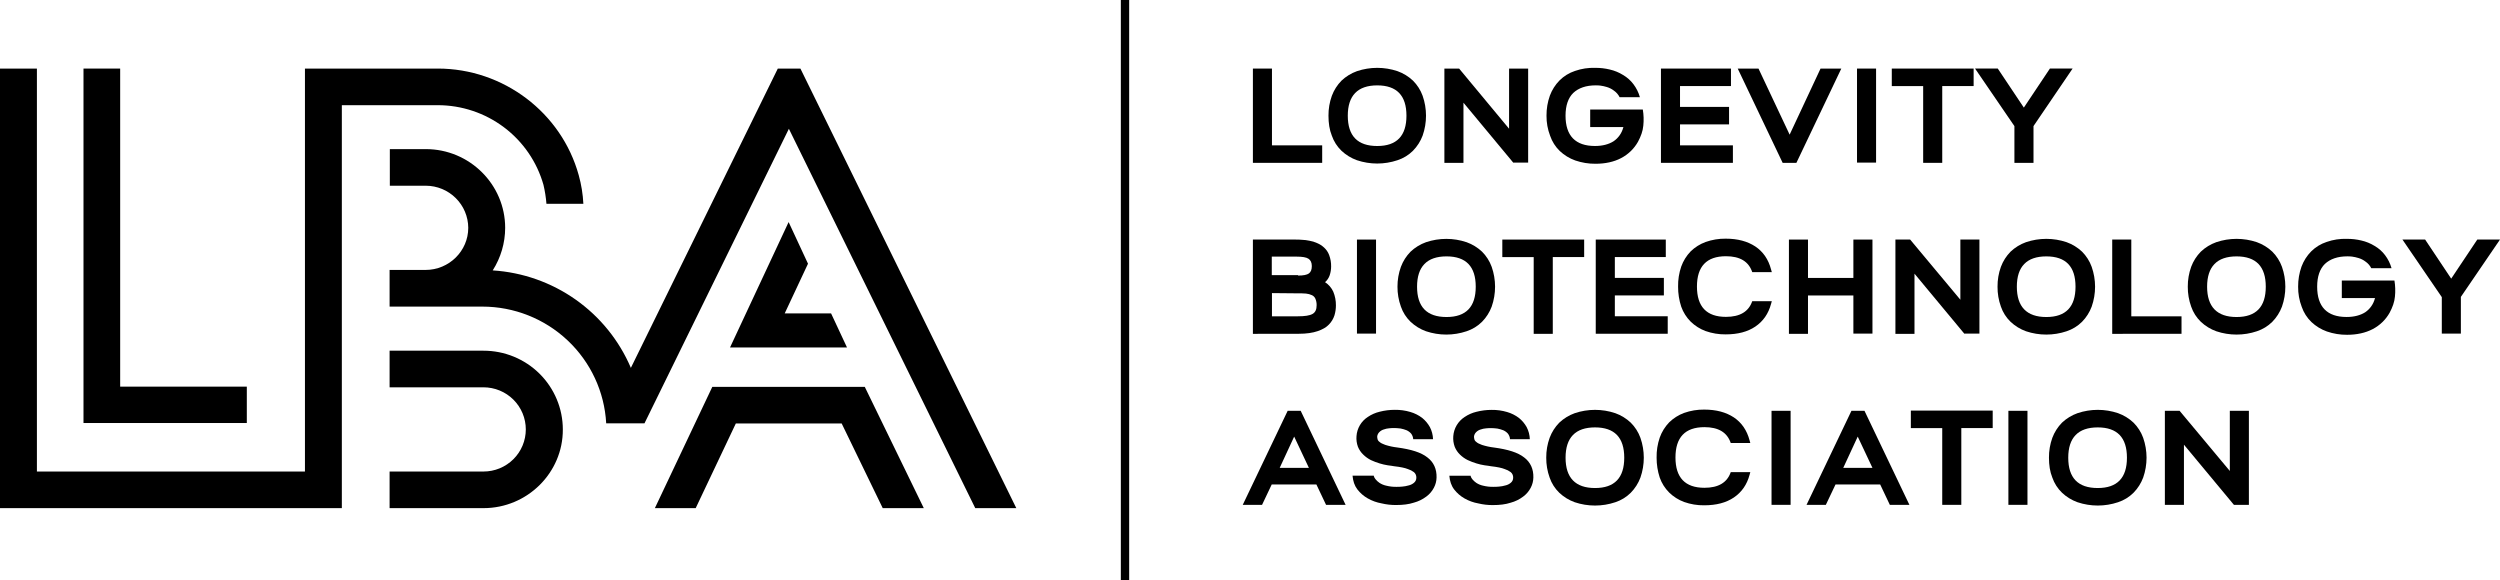
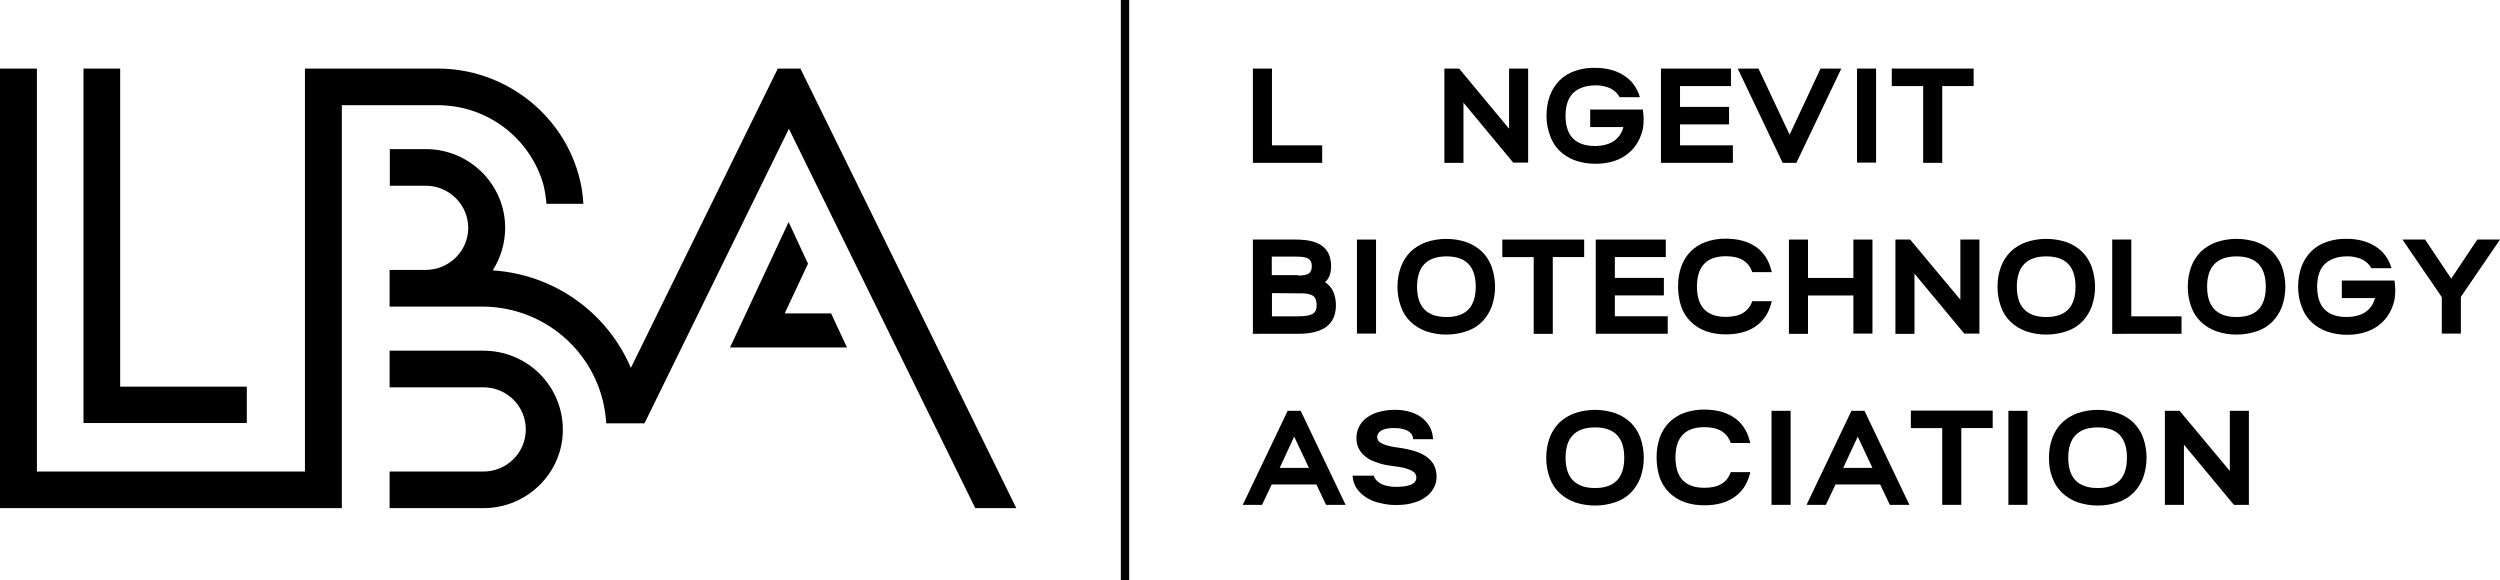
<svg xmlns="http://www.w3.org/2000/svg" width="629" height="146" viewBox="0 0 629 146" fill="none">
  <g clip-path="url(#clip0_1304_111)">
    <path d="M315.229 40.971V17.252H320.025V36.571H332.662V40.971H315.229Z" fill="black" />
-     <path d="M334.245 29.109C334.229 27.403 334.517 25.709 335.094 24.103C335.626 22.676 336.454 21.377 337.523 20.289C338.64 19.236 339.963 18.425 341.41 17.906C344.72 16.794 348.306 16.794 351.616 17.906C353.065 18.424 354.388 19.235 355.505 20.289C356.587 21.368 357.416 22.67 357.934 24.103C359.069 27.345 359.069 30.873 357.934 34.115C357.402 35.541 356.574 36.84 355.505 37.929C354.412 39.016 353.075 39.832 351.608 40.312C348.298 41.424 344.712 41.424 341.402 40.312C339.956 39.792 338.632 38.981 337.513 37.929C336.412 36.867 335.579 35.56 335.083 34.115C334.486 32.633 334.245 30.957 334.245 29.109ZM346.513 36.736C351.435 36.736 353.864 34.173 353.864 29.109C353.864 24.045 351.435 21.481 346.513 21.481C341.594 21.481 339.104 24.045 339.104 29.109C339.104 34.233 341.596 36.736 346.513 36.736Z" fill="black" />
    <path d="M380.776 40.971L368.207 25.836V40.971H363.408V17.252H367.114L379.684 32.387V17.252H384.482V40.91H380.776V40.971Z" fill="black" />
    <path d="M389.1 29.11C389.085 27.386 389.373 25.672 389.952 24.046C390.484 22.619 391.312 21.32 392.382 20.232C393.472 19.145 394.803 18.328 396.268 17.847C397.906 17.273 399.636 17.011 401.371 17.073C402.6 17.061 403.824 17.201 405.017 17.49C406.199 17.759 407.328 18.222 408.356 18.861C409.375 19.451 410.264 20.238 410.969 21.177C411.713 22.159 412.266 23.271 412.599 24.456H407.496C407.161 23.785 406.66 23.21 406.039 22.786C405.509 22.384 404.914 22.081 404.275 21.892C403.743 21.729 403.198 21.61 402.647 21.536C402.26 21.491 401.872 21.471 401.484 21.476C399.052 21.476 397.17 22.131 395.833 23.384C394.557 24.634 393.889 26.54 393.889 29.103C393.889 34.167 396.381 36.731 401.3 36.731C403.185 36.731 404.765 36.314 405.981 35.538C407.184 34.717 408.046 33.489 408.411 32.084L408.471 31.963H400.092V27.563H413.333C413.558 28.902 413.597 30.265 413.456 31.616C413.333 32.987 412.85 34.297 412.119 35.668C411.134 37.421 409.656 38.85 407.866 39.781C406.049 40.739 403.861 41.202 401.424 41.202C399.686 41.216 397.961 40.934 396.321 40.369C394.871 39.85 393.548 39.038 392.431 37.984C391.336 36.922 390.508 35.616 390.015 34.174C389.394 32.559 389.082 30.841 389.1 29.11Z" fill="black" />
    <path d="M435.512 17.252V21.652H422.693V26.897H435.03V31.296H422.693V36.571H435.997V40.971H417.895V17.252H435.512Z" fill="black" />
    <path d="M437.211 17.252H442.437L450.273 33.878L458.049 17.252H463.275L451.974 40.971H448.515L437.211 17.252Z" fill="black" />
    <path d="M467.225 40.971V17.252H472.021V40.91H467.225V40.971Z" fill="black" />
    <path d="M475.973 17.252H496.565V21.652H488.668V40.971H483.869V21.661H475.973V17.252Z" fill="black" />
-     <path d="M502.642 17.251L509.199 27.076L515.759 17.244H521.47L511.629 31.724V40.97H506.827V31.731L496.926 17.251H502.642Z" fill="black" />
    <path d="M315.229 83.994V60.275H326.042C326.548 60.268 327.056 60.288 327.56 60.335C328.194 60.356 328.825 60.434 329.444 60.566C330.117 60.674 330.77 60.874 331.389 61.162C332.039 61.432 332.633 61.816 333.15 62.294C333.721 62.819 334.159 63.474 334.426 64.202C334.764 65.117 334.929 66.087 334.911 67.062C334.908 67.811 334.785 68.555 334.547 69.266C334.319 69.934 333.918 70.531 333.383 70.994C334.282 71.579 335 72.406 335.448 73.379C335.902 74.474 336.13 75.649 336.117 76.834C336.117 77.681 335.993 78.524 335.752 79.337C335.474 80.207 334.997 81 334.355 81.652C333.69 82.368 332.725 82.903 331.501 83.322C330.277 83.741 328.707 83.978 326.765 83.978L315.229 83.994ZM326.587 69.333C327.924 69.333 328.836 69.154 329.323 68.796C329.808 68.44 330.052 67.844 330.052 66.944C330.052 66.043 329.748 65.452 329.2 65.091C328.652 64.73 327.63 64.566 326.233 64.566H319.98V69.22H326.6L326.587 69.333ZM326.527 79.582C328.288 79.582 329.504 79.404 330.233 78.987C330.961 78.57 331.265 77.855 331.265 76.783C331.276 76.231 331.174 75.684 330.961 75.173C330.796 74.783 330.495 74.466 330.112 74.28C329.633 74.054 329.119 73.913 328.592 73.863C327.987 73.803 327.256 73.803 326.406 73.803L320.025 73.742V79.582H326.527Z" fill="black" />
    <path d="M341.41 83.994V60.275H346.209V83.934H341.41V83.994Z" fill="black" />
    <path d="M351.606 72.133C351.598 70.43 351.889 68.739 352.468 67.136C353 65.709 353.828 64.41 354.898 63.322C356.014 62.268 357.337 61.456 358.787 60.937C362.097 59.826 365.68 59.826 368.99 60.937C370.439 61.456 371.763 62.268 372.882 63.322C373.961 64.401 374.79 65.703 375.309 67.136C376.443 70.377 376.443 73.906 375.309 77.146C374.777 78.573 373.948 79.872 372.882 80.96C371.789 82.046 370.457 82.863 368.99 83.345C365.68 84.457 362.097 84.457 358.787 83.345C357.337 82.827 356.014 82.015 354.898 80.96C353.797 79.898 352.963 78.591 352.468 77.146C351.886 75.539 351.595 73.842 351.606 72.133ZM363.945 79.761C368.864 79.761 371.296 77.2 371.296 72.133C371.296 67.067 368.864 64.505 363.945 64.505C359.023 64.505 356.533 67.069 356.533 72.133C356.533 77.198 358.968 79.761 363.945 79.761Z" fill="black" />
    <path d="M377.984 60.275H398.576V64.675H390.68V83.994H385.878V64.687H377.984V60.275Z" fill="black" />
    <path d="M419.113 60.275V64.675H406.294V69.918H418.63V74.329H406.294V79.572H419.598V83.971H401.49V60.275H419.113Z" fill="black" />
    <path d="M422.208 72.133C422.174 70.412 422.441 68.699 422.997 67.069C423.508 65.647 424.315 64.347 425.363 63.255C426.438 62.207 427.722 61.399 429.132 60.884C430.752 60.311 432.458 60.028 434.175 60.048C437.202 60.048 439.642 60.703 441.644 62.016C443.591 63.327 444.928 65.232 445.602 67.805L445.785 68.461H440.863C439.954 65.779 437.768 64.468 434.243 64.468C429.381 64.468 426.952 67.029 426.952 72.096C426.952 77.163 429.381 79.724 434.243 79.724C437.768 79.724 439.954 78.413 440.863 75.787H445.785L445.602 76.442C444.933 78.946 443.599 80.842 441.644 82.164C439.692 83.487 437.21 84.13 434.175 84.13C432.458 84.15 430.752 83.868 429.132 83.297C427.722 82.776 426.438 81.963 425.363 80.912C424.305 79.852 423.495 78.569 422.997 77.158C422.465 75.536 422.197 73.839 422.208 72.133Z" fill="black" />
    <path d="M454.89 60.275V69.929H466.311V60.275H471.11V83.934H466.311V74.341H454.89V83.994H450.094V60.275H454.89Z" fill="black" />
    <path d="M494.255 83.994L481.685 68.857V83.994H476.887V60.275H480.593L493.228 75.413V60.275H498.024V83.934H494.258L494.255 83.994Z" fill="black" />
    <path d="M502.579 72.134C502.563 70.43 502.851 68.735 503.43 67.13C503.963 65.704 504.791 64.404 505.86 63.316C506.976 62.262 508.3 61.45 509.747 60.931C513.057 59.82 516.642 59.82 519.952 60.931C521.402 61.45 522.725 62.262 523.842 63.316C524.924 64.397 525.752 65.701 526.268 67.137C527.406 70.378 527.406 73.907 526.268 77.148C525.736 78.574 524.911 79.873 523.842 80.962C522.751 82.048 521.417 82.865 519.952 83.347C516.642 84.458 513.057 84.458 509.747 83.347C508.3 82.828 506.976 82.016 505.86 80.962C504.757 79.9 503.923 78.593 503.43 77.148C502.851 75.54 502.563 73.842 502.579 72.134ZM514.849 79.762C519.771 79.762 522.201 77.201 522.201 72.134C522.201 67.068 519.771 64.507 514.849 64.507C509.928 64.507 507.438 67.07 507.438 72.134C507.438 77.199 509.928 79.762 514.849 79.762Z" fill="black" />
    <path d="M531.434 83.994V60.275H536.235V79.583H548.87V83.983L531.434 83.994Z" fill="black" />
    <path d="M550.448 72.134C550.435 70.43 550.723 68.735 551.299 67.13C551.831 65.704 552.66 64.404 553.729 63.316C554.845 62.262 556.169 61.45 557.618 60.931C560.928 59.82 564.514 59.82 567.821 60.931C569.271 61.45 570.594 62.262 571.713 63.316C572.796 64.397 573.624 65.701 574.143 67.137C575.277 70.378 575.277 73.907 574.143 77.148C573.611 78.574 572.782 79.873 571.716 80.962C570.623 82.048 569.291 82.865 567.824 83.347C564.514 84.458 560.928 84.458 557.621 83.347C556.172 82.828 554.848 82.016 553.732 80.962C552.631 79.9 551.797 78.593 551.302 77.148C550.723 75.54 550.435 73.843 550.448 72.134ZM562.721 79.762C567.64 79.762 570.07 77.201 570.07 72.134C570.07 67.068 567.64 64.507 562.721 64.507C557.799 64.507 555.309 67.07 555.309 72.134C555.309 77.199 557.799 79.762 562.721 79.762Z" fill="black" />
    <path d="M578.21 72.134C578.197 70.409 578.483 68.696 579.062 67.07C579.594 65.643 580.422 64.344 581.491 63.256C582.582 62.17 583.913 61.354 585.378 60.873C587.016 60.297 588.748 60.034 590.483 60.097C591.71 60.086 592.934 60.226 594.126 60.514C595.308 60.783 596.438 61.246 597.468 61.885C598.487 62.475 599.376 63.262 600.081 64.2C600.825 65.182 601.378 66.293 601.711 67.477H596.608C596.273 66.806 595.772 66.232 595.151 65.81C594.624 65.406 594.027 65.104 593.387 64.916C592.855 64.752 592.31 64.632 591.76 64.557C591.372 64.512 590.984 64.492 590.593 64.497C588.164 64.497 586.282 65.154 584.943 66.405C583.667 67.655 582.998 69.563 582.998 72.125C582.998 77.191 585.491 79.752 590.41 79.752C592.294 79.752 593.875 79.335 595.091 78.562C596.294 77.74 597.156 76.512 597.52 75.105L597.581 74.987H589.199V70.585H602.442C602.665 71.924 602.704 73.287 602.565 74.637C602.442 76.008 601.957 77.319 601.229 78.689C600.241 80.442 598.765 81.87 596.975 82.802C595.154 83.756 592.968 84.233 590.536 84.233C588.798 84.248 587.074 83.965 585.43 83.397C583.984 82.878 582.66 82.067 581.544 81.014C580.443 79.952 579.61 78.645 579.114 77.2C578.496 75.583 578.189 73.864 578.21 72.134Z" fill="black" />
    <path d="M610.163 60.275L616.723 70.108L623.286 60.275H628.997L619.155 74.697V83.934H614.357V74.757L604.455 60.275H610.163Z" fill="black" />
    <path d="M312.676 127.018L323.977 103.359H327.255L338.554 127.018H333.635L331.205 121.894H319.964L317.535 127.018H312.676ZM321.969 117.721H329.321L325.615 109.848L321.969 117.721Z" fill="black" />
    <path d="M345.661 119.808C345.745 120.095 345.889 120.36 346.088 120.584C346.369 120.925 346.696 121.226 347.061 121.478C347.577 121.819 348.156 122.061 348.762 122.191C349.598 122.402 350.46 122.503 351.322 122.49C351.81 122.497 352.294 122.477 352.779 122.43C353.332 122.388 353.877 122.289 354.409 122.133C354.899 122.025 355.358 121.8 355.746 121.478C355.94 121.321 356.097 121.121 356.205 120.894C356.309 120.666 356.359 120.417 356.351 120.167C356.362 119.908 356.312 119.649 356.207 119.411C356.102 119.174 355.943 118.963 355.746 118.794C355.287 118.451 354.774 118.189 354.226 118.021C353.497 117.723 352.344 117.484 350.764 117.305C350.337 117.247 349.791 117.127 349.183 117.074C348.484 116.965 347.794 116.806 347.118 116.596C346.369 116.371 345.637 116.093 344.93 115.763C344.214 115.406 343.562 114.938 342.993 114.376C342.414 113.821 341.958 113.151 341.656 112.41C341.342 111.553 341.219 110.638 341.295 109.728C341.36 108.758 341.651 107.817 342.147 106.979C342.642 106.14 343.329 105.429 344.149 104.9C345.053 104.287 346.062 103.843 347.126 103.59C348.376 103.27 349.66 103.11 350.953 103.113C352.268 103.095 353.579 103.275 354.839 103.65C355.916 103.961 356.925 104.467 357.816 105.141C358.608 105.783 359.266 106.569 359.761 107.457C360.249 108.398 360.519 109.436 360.553 110.495H355.563C355.534 109.975 355.342 109.476 355.02 109.066C354.695 108.708 354.299 108.424 353.854 108.232C353.382 108.05 352.895 107.91 352.397 107.813C351.893 107.748 351.385 107.708 350.877 107.695C350.431 107.688 349.985 107.708 349.543 107.755C349.066 107.79 348.594 107.89 348.146 108.054C347.732 108.176 347.357 108.401 347.053 108.707C346.754 108.994 346.563 109.373 346.505 109.782C346.5 109.982 346.521 110.182 346.568 110.377C346.589 110.533 346.644 110.683 346.728 110.816C346.812 110.95 346.922 111.065 347.053 111.152C347.357 111.449 347.842 111.687 348.51 111.926C349.495 112.243 350.51 112.463 351.537 112.581C355.062 113.058 357.552 113.832 359.13 115.084C360.71 116.277 361.499 118.004 361.438 120.151C361.418 121.044 361.19 121.921 360.77 122.712C360.319 123.579 359.675 124.333 358.888 124.917C357.945 125.633 356.873 126.159 355.728 126.466C354.454 126.885 352.994 127.063 351.233 127.063C350.006 127.071 348.782 126.931 347.587 126.644C346.371 126.428 345.197 126.006 344.125 125.393C343.111 124.821 342.223 124.051 341.512 123.129C340.784 122.175 340.419 121.045 340.299 119.672H345.651L345.661 119.808Z" fill="black" />
-     <path d="M370.024 119.808C370.106 120.094 370.25 120.359 370.446 120.583C370.729 120.924 371.057 121.225 371.421 121.477C371.938 121.818 372.514 122.06 373.122 122.19C373.958 122.401 374.821 122.502 375.683 122.489C376.17 122.497 376.655 122.477 377.14 122.429C377.693 122.388 378.238 122.288 378.77 122.132C379.26 122.024 379.719 121.799 380.104 121.477C380.301 121.32 380.458 121.12 380.563 120.893C380.67 120.665 380.72 120.417 380.712 120.166C380.723 119.907 380.673 119.648 380.568 119.41C380.463 119.173 380.303 118.962 380.104 118.793C379.648 118.45 379.134 118.188 378.584 118.02C377.855 117.722 376.702 117.483 375.125 117.304C374.697 117.246 374.15 117.126 373.544 117.073C372.844 116.965 372.155 116.805 371.479 116.596C370.729 116.37 369.998 116.092 369.291 115.762C368.572 115.411 367.917 114.948 367.346 114.391C366.767 113.836 366.313 113.167 366.012 112.425C365.695 111.568 365.572 110.653 365.645 109.744C365.713 108.774 366.007 107.833 366.502 106.995C366.997 106.157 367.681 105.445 368.502 104.916C369.406 104.302 370.415 103.858 371.479 103.605C372.729 103.286 374.016 103.125 375.305 103.128C376.621 103.11 377.931 103.291 379.192 103.665C380.269 103.977 381.278 104.483 382.169 105.157C382.961 105.798 383.621 106.584 384.114 107.472C384.601 108.413 384.871 109.452 384.903 110.51H379.921C379.889 109.99 379.701 109.491 379.376 109.082C379.053 108.724 378.657 108.439 378.212 108.248C377.74 108.065 377.253 107.925 376.752 107.829C376.249 107.763 375.743 107.724 375.235 107.711C374.789 107.703 374.344 107.724 373.901 107.771C373.421 107.805 372.952 107.906 372.504 108.07C372.087 108.191 371.712 108.416 371.408 108.723C371.109 109.01 370.918 109.388 370.86 109.797C370.855 109.997 370.876 110.197 370.923 110.392C370.944 110.548 370.999 110.698 371.083 110.832C371.167 110.966 371.277 111.08 371.408 111.168C371.712 111.464 372.197 111.703 372.865 111.941C373.851 112.258 374.865 112.478 375.892 112.597C379.417 113.074 381.907 113.847 383.485 115.1C385.065 116.292 385.854 118.02 385.794 120.166C385.773 121.06 385.545 121.937 385.126 122.728C384.675 123.595 384.03 124.348 383.244 124.932C382.3 125.648 381.228 126.174 380.083 126.481C378.809 126.9 377.35 127.079 375.588 127.079C374.362 127.087 373.138 126.946 371.945 126.659C370.727 126.444 369.555 126.021 368.481 125.409C367.466 124.836 366.578 124.066 365.868 123.144C365.139 122.19 364.775 121.06 364.654 119.687H370.009L370.024 119.808Z" fill="black" />
    <path d="M389.036 115.16C389.022 113.454 389.311 111.759 389.89 110.154C390.422 108.727 391.248 107.428 392.317 106.34C393.433 105.287 394.757 104.476 396.204 103.957C399.514 102.842 403.102 102.842 406.412 103.957C407.858 104.475 409.182 105.287 410.298 106.34C411.381 107.418 412.212 108.72 412.728 110.154C413.865 113.396 413.865 116.924 412.728 120.166C412.196 121.593 411.368 122.892 410.298 123.98C409.208 125.066 407.877 125.882 406.412 126.363C403.102 127.474 399.514 127.474 396.204 126.363C394.757 125.843 393.433 125.032 392.317 123.98C391.216 122.917 390.383 121.609 389.89 120.164C389.311 118.559 389.022 116.865 389.036 115.16ZM401.309 122.788C406.231 122.788 408.66 120.224 408.66 115.16C408.66 110.096 406.231 107.532 401.309 107.532C396.387 107.532 393.897 110.093 393.897 115.16C393.897 120.227 396.387 122.788 401.309 122.788Z" fill="black" />
    <path d="M416.802 115.16C416.768 113.438 417.035 111.724 417.591 110.093C418.102 108.667 418.909 107.365 419.96 106.27C421.032 105.221 422.316 104.408 423.726 103.888C425.343 103.316 427.052 103.033 428.768 103.054C431.806 103.054 434.236 103.709 436.24 105.02C438.185 106.33 439.519 108.239 440.198 110.809L440.379 111.464H435.459C434.547 108.783 432.362 107.472 428.839 107.472C423.978 107.472 421.548 110.033 421.548 115.1C421.548 120.166 423.978 122.728 428.839 122.728C432.362 122.728 434.547 121.417 435.459 118.791H440.379L440.198 119.449C439.53 121.952 438.193 123.848 436.24 125.168C434.288 126.488 431.816 127.134 428.768 127.134C427.052 127.155 425.343 126.872 423.726 126.3C422.316 125.779 421.032 124.968 419.96 123.918C418.898 122.858 418.089 121.576 417.591 120.164C417.064 118.548 416.796 116.859 416.802 115.16Z" fill="black" />
    <path d="M445.717 127.018V103.359H450.516V127.018H445.717Z" fill="black" />
    <path d="M454.525 127.018L465.824 103.359H469.105L480.406 127.018H475.484L473.055 121.894H461.817L459.382 127.018H454.525ZM463.759 117.721H471.11L467.404 109.848L463.759 117.721Z" fill="black" />
    <path d="M480.768 103.303H501.362V107.702H493.466V127.019H488.667V107.712H480.768V103.303Z" fill="black" />
    <path d="M505.312 127.018V103.359H510.111V127.018H505.312Z" fill="black" />
    <path d="M515.518 115.161C515.502 113.455 515.791 111.76 516.367 110.154C516.902 108.728 517.73 107.429 518.797 106.34C519.919 105.285 521.247 104.473 522.699 103.955C526.009 102.841 529.595 102.841 532.905 103.955C534.352 104.473 535.675 105.285 536.792 106.338C537.874 107.416 538.702 108.718 539.221 110.152C540.356 113.394 540.356 116.922 539.221 120.164C538.689 121.591 537.861 122.89 536.792 123.978C535.701 125.064 534.37 125.88 532.905 126.361C529.595 127.473 526.009 127.473 522.699 126.361C521.253 125.842 519.926 125.031 518.81 123.978C517.704 122.917 516.868 121.61 516.367 120.164C515.762 118.676 515.518 117.008 515.518 115.161ZM527.789 122.788C532.711 122.788 535.138 120.225 535.138 115.161C535.138 110.096 532.711 107.533 527.789 107.533C522.87 107.533 520.372 110.094 520.372 115.161C520.372 120.227 522.809 122.788 527.789 122.788Z" fill="black" />
    <path d="M562.053 127.018L549.48 111.881V127.018H544.682V103.359H548.388L561.023 118.496V103.359H565.821V127.018H562.053Z" fill="black" />
    <path d="M284.099 0H282.002V146H284.099V0Z" fill="black" />
-     <path d="M232.425 127.845H222.094L211.763 106.541H185.136L175.038 127.845H164.766L179.216 97.334H217.578L232.425 127.845Z" fill="black" />
    <path d="M62.098 106.431H21.008V17.252H30.235V97.278H62.098V106.431Z" fill="black" />
    <path d="M121.643 127.847H98.023V118.636H121.643C123.042 118.636 124.427 118.362 125.719 117.83C127.011 117.297 128.185 116.517 129.174 115.533C130.163 114.549 130.947 113.381 131.482 112.096C132.017 110.811 132.293 109.433 132.293 108.042C132.293 106.651 132.017 105.273 131.482 103.988C130.947 102.703 130.163 101.535 129.174 100.551C128.185 99.567 127.011 98.787 125.719 98.254C124.427 97.722 123.042 97.448 121.643 97.448H98.023V88.236H121.643C124.262 88.233 126.855 88.742 129.275 89.736C131.696 90.729 133.896 92.187 135.75 94.026C137.604 95.865 139.075 98.049 140.08 100.454C141.086 102.859 141.605 105.437 141.609 108.042C141.665 118.923 132.67 127.847 121.643 127.847Z" fill="black" />
    <path d="M255.703 127.848H245.374L198.483 32.403L162.154 106.503H152.519C152.083 98.573 148.61 91.109 142.813 85.648C137.016 80.187 129.336 77.143 121.353 77.141H98.023V67.915H107.076C112.998 67.915 117.814 63.136 117.814 57.322C117.799 54.511 116.668 51.821 114.667 49.837C112.667 47.852 109.959 46.735 107.134 46.728H98.082V37.516H107.134C118.163 37.516 127.1 46.44 127.1 57.322C127.094 61.114 126.008 64.828 123.967 68.031C131.477 68.51 138.706 71.056 144.845 75.387C150.984 79.719 155.79 85.663 158.727 92.556L195.697 17.252H201.384L255.703 127.848Z" fill="black" />
    <path d="M137.486 51.278H146.774C146.655 48.843 146.265 46.429 145.61 44.081C141.257 28.305 126.631 17.252 110.151 17.252H76.724V118.637H9.286V17.252H0V127.848H86.007V26.464H110.153C116.172 26.468 122.025 28.427 126.823 32.044C131.621 35.66 135.101 40.735 136.734 46.498C137.107 48.07 137.358 49.668 137.486 51.278Z" fill="black" />
    <path d="M197.431 78.854L203.292 66.349L198.418 55.871L183.676 87.419H213.104L209.1 78.851L197.431 78.854Z" fill="black" />
  </g>
  <defs>
    <clipPath id="clip0_1304_111">
      <rect width="629" height="146" fill="white" />
    </clipPath>
  </defs>
</svg>